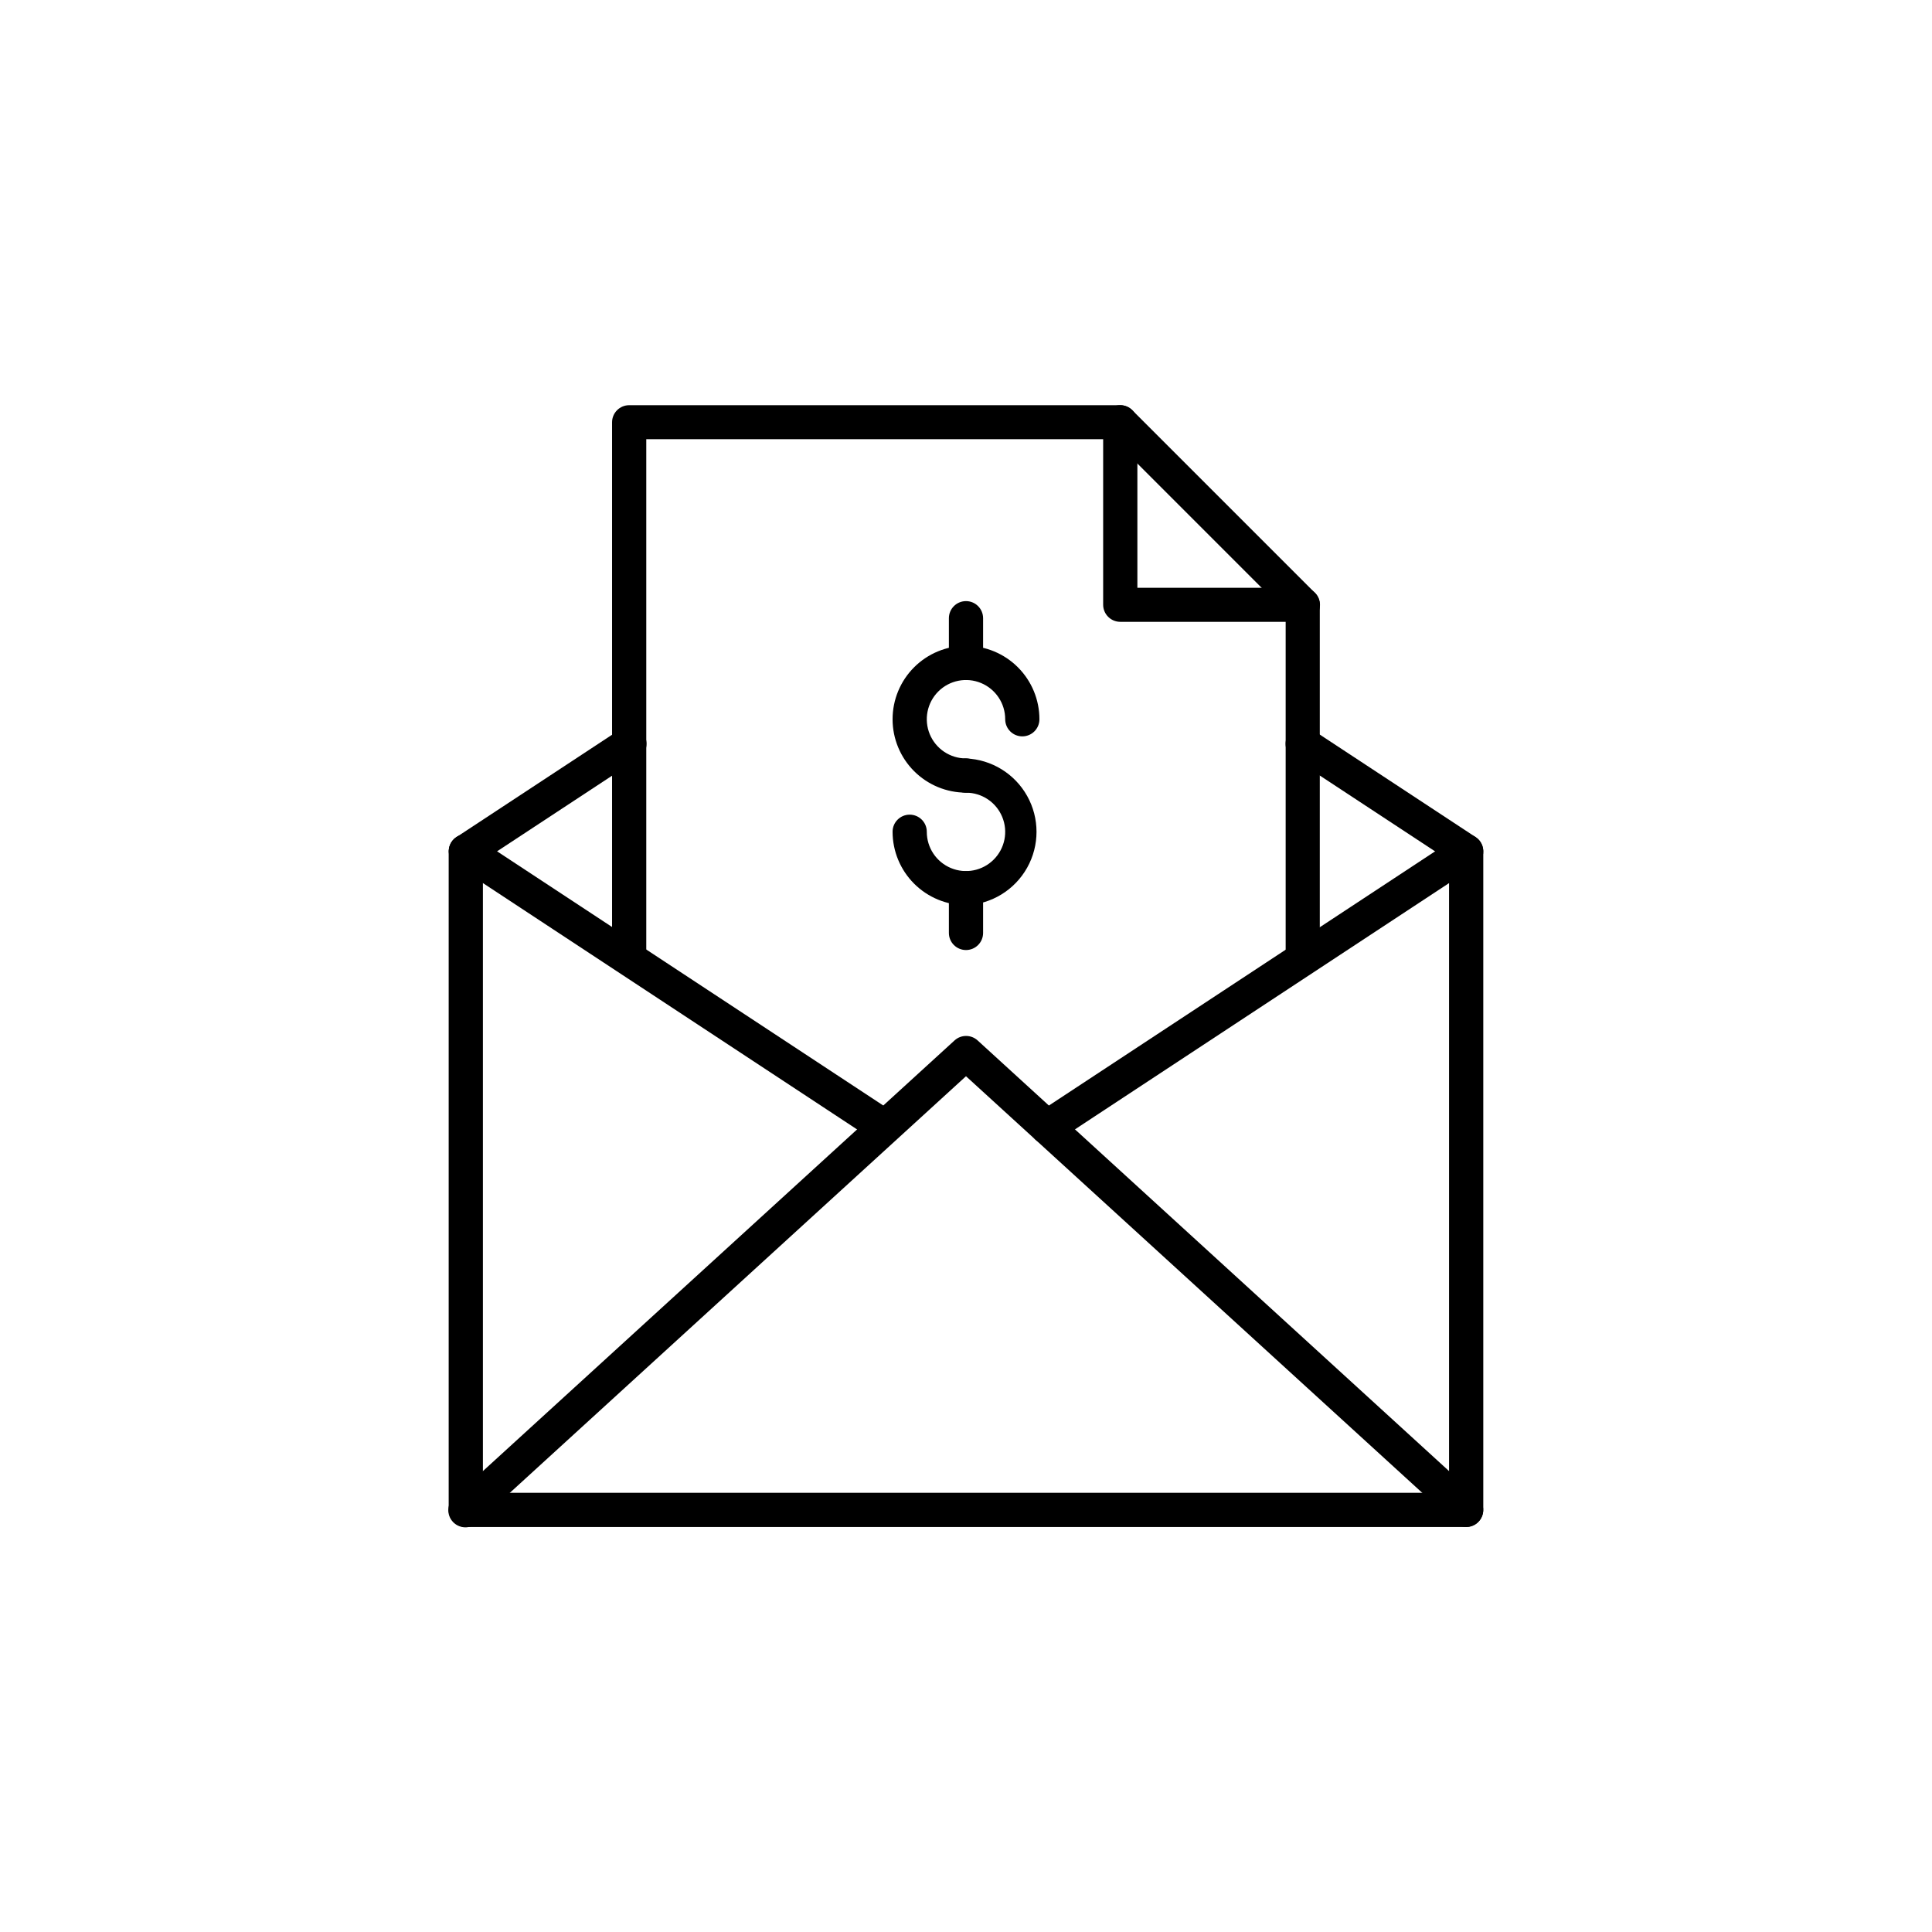
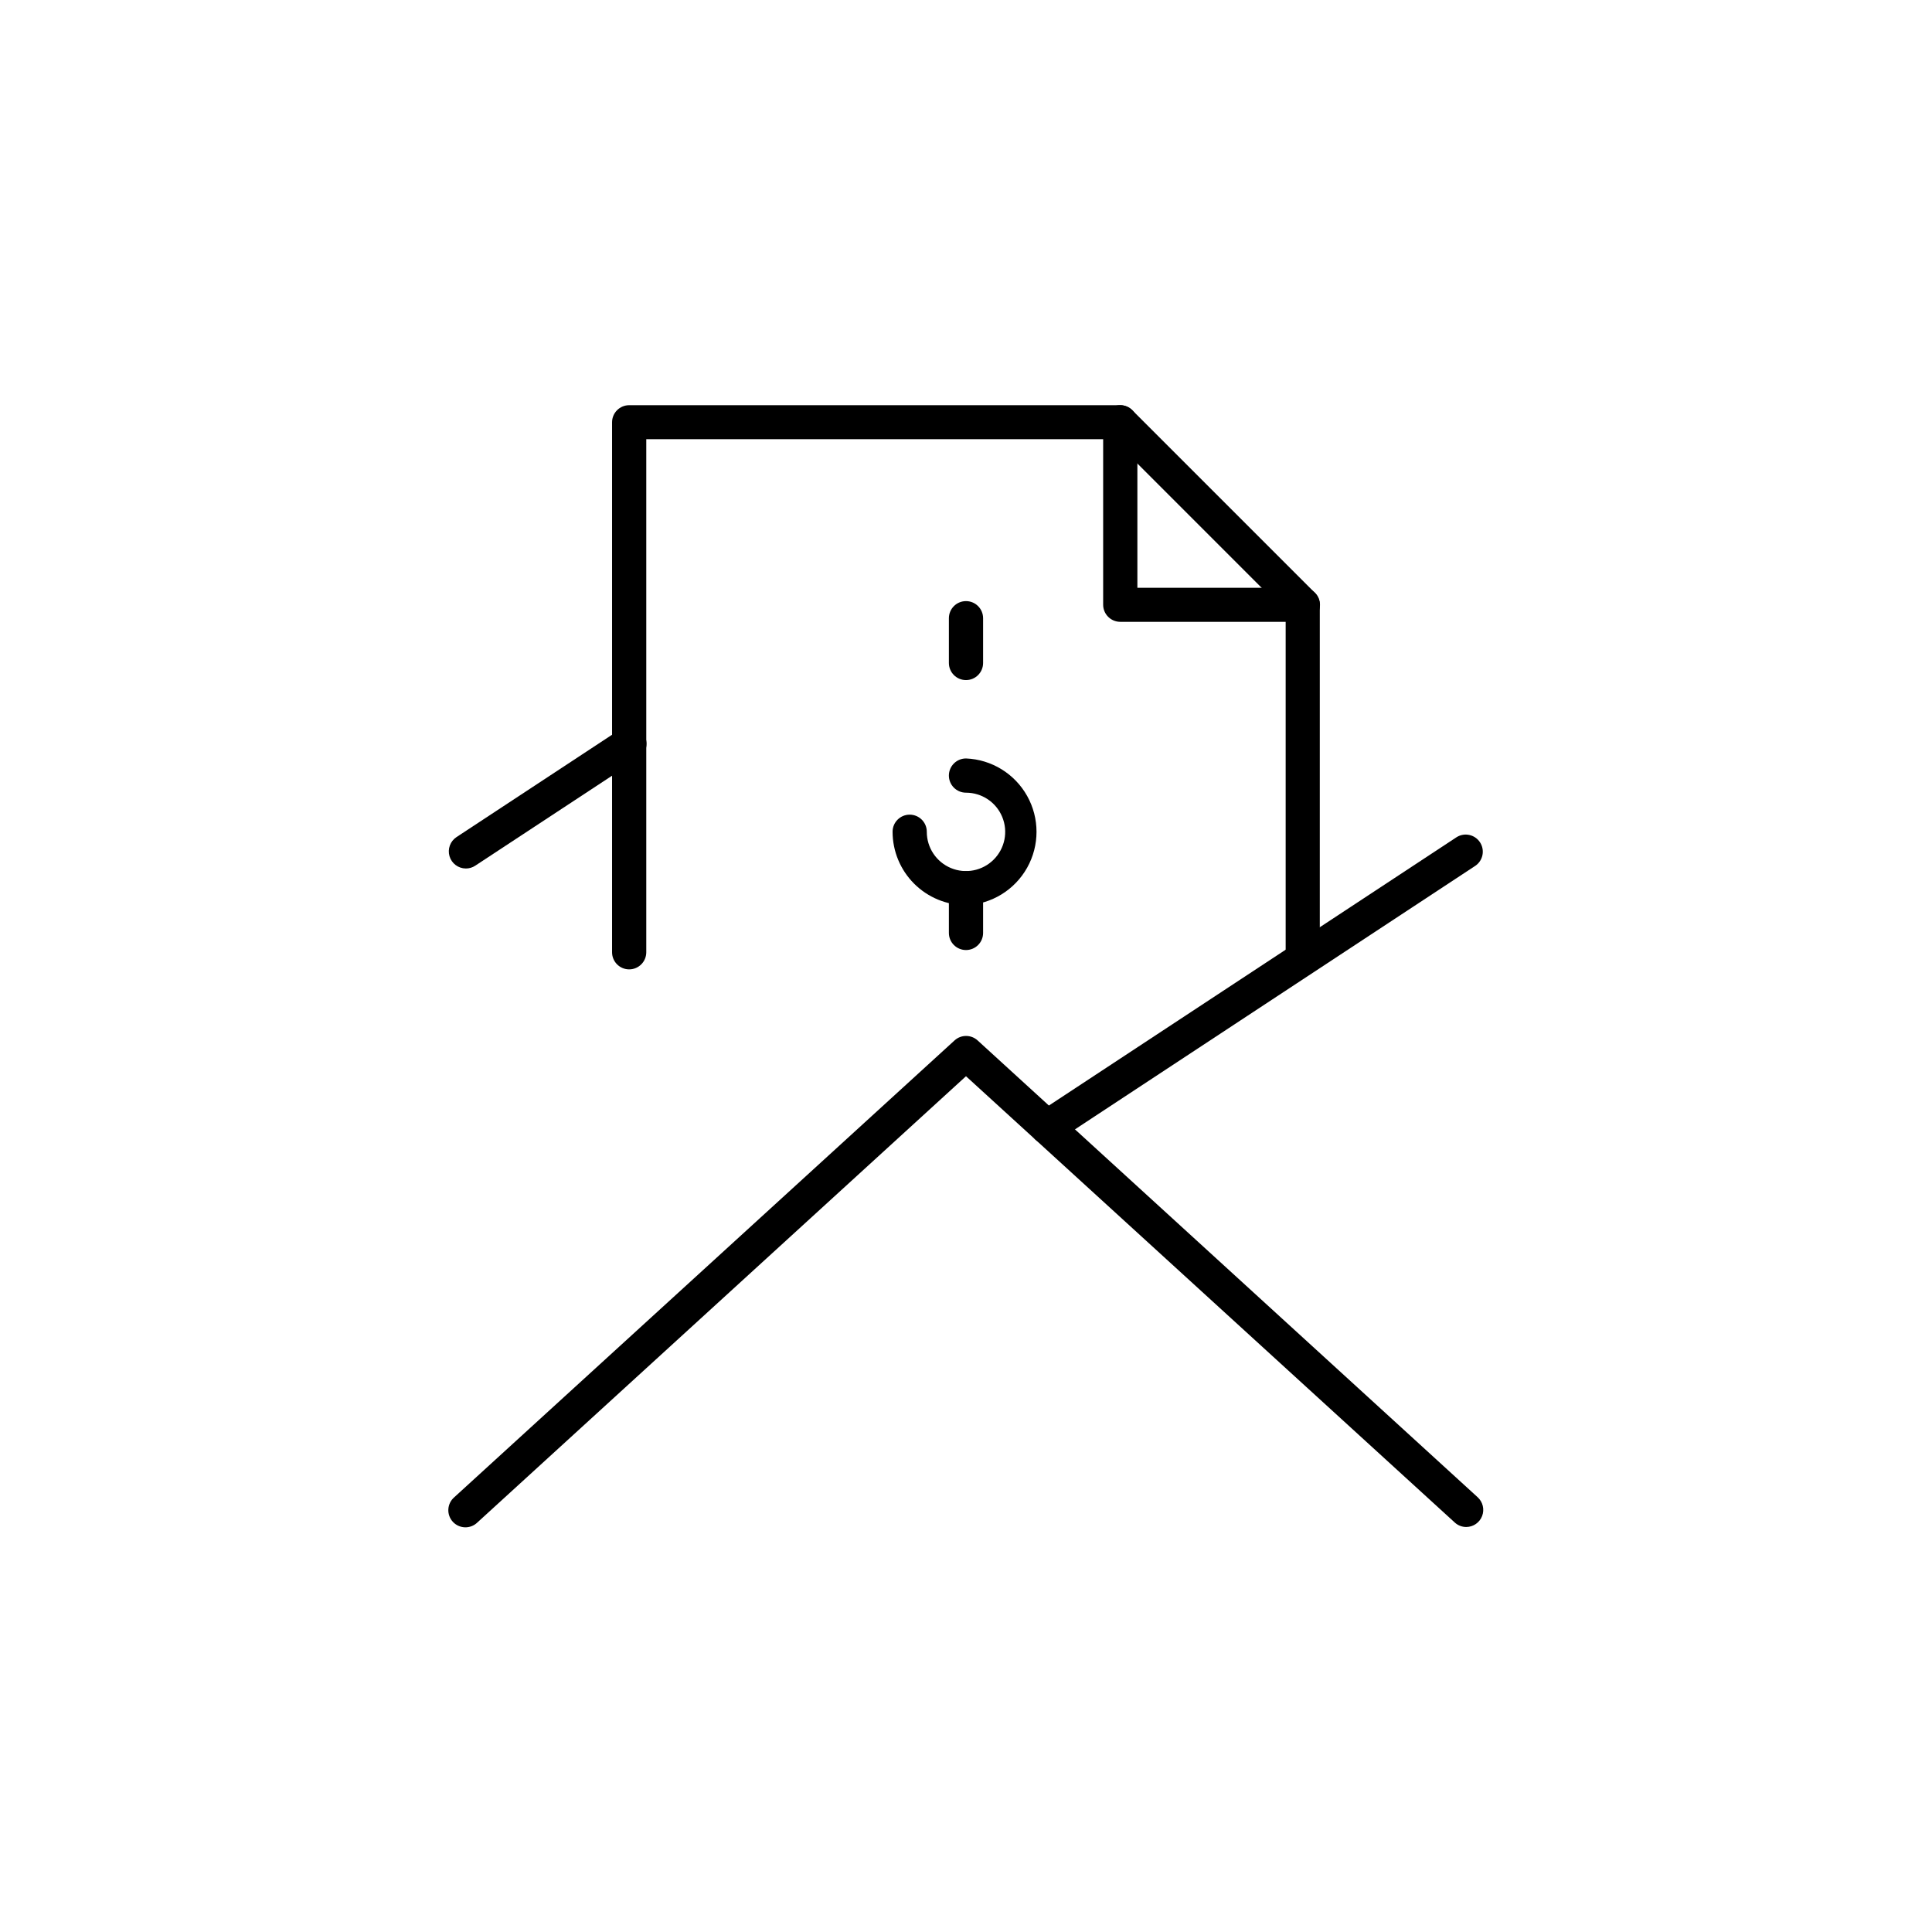
<svg xmlns="http://www.w3.org/2000/svg" fill="#000000" width="800px" height="800px" version="1.1" viewBox="144 144 512 512">
  <g>
-     <path d="m532.55 548.67h-265.11c-2.504 0-4.535-2.027-4.535-4.535v-174.51c0-2.504 2.031-4.535 4.535-4.535 2.504 0 4.535 2.031 4.535 4.535v169.98h256.04v-169.98c0-2.504 2.031-4.535 4.535-4.535 2.504 0 4.535 2.031 4.535 4.535v174.51c0 2.508-2.031 4.535-4.535 4.535z" />
    <path d="m421.51 447.25c-2.004 0.004-3.773-1.309-4.352-3.227-0.574-1.922 0.176-3.992 1.852-5.094l111.05-73.094c2.086-1.273 4.805-0.664 6.148 1.375 1.344 2.039 0.832 4.777-1.16 6.191l-111.05 73.105c-0.738 0.484-1.605 0.746-2.488 0.742z" />
-     <path d="m377 446.28c-0.883 0-1.75-0.258-2.488-0.746l-109.54-72.125c-2.09-1.391-2.656-4.211-1.262-6.301 1.391-2.09 4.211-2.656 6.301-1.266l109.57 72.117c1.672 1.102 2.426 3.172 1.852 5.09-0.578 1.922-2.348 3.234-4.352 3.231z" />
-     <path d="m532.55 374.16c-0.887 0-1.754-0.262-2.488-0.758l-43.328-28.496c-2.094-1.375-2.672-4.188-1.293-6.281 1.375-2.094 4.188-2.672 6.281-1.293l43.328 28.504c1.676 1.102 2.426 3.172 1.852 5.094-0.578 1.918-2.348 3.234-4.352 3.231z" />
    <path d="m267.45 374.16c-2-0.012-3.754-1.328-4.324-3.246-0.566-1.918 0.188-3.981 1.855-5.078l43.328-28.504c2.094-1.379 4.906-0.801 6.281 1.293 1.379 2.094 0.801 4.906-1.293 6.281l-43.328 28.496c-0.742 0.5-1.621 0.766-2.519 0.758z" />
    <path d="m532.55 548.67c-1.121-0.004-2.199-0.43-3.023-1.188l-129.53-118.27-129.5 118.27c-0.883 0.852-2.066 1.312-3.293 1.273-1.223-0.039-2.383-0.57-3.207-1.473-0.828-0.906-1.254-2.106-1.18-3.328 0.07-1.223 0.637-2.363 1.562-3.164l132.59-121.07c1.727-1.578 4.375-1.578 6.106 0l132.53 121.07c1.375 1.258 1.84 3.231 1.172 4.969-0.664 1.742-2.332 2.894-4.195 2.91z" />
    <path d="m489.25 400.89c-2.504-0.008-4.527-2.035-4.535-4.535v-90.211l-45.734-45.746h-123.71v135.96c0 2.504-2.031 4.535-4.535 4.535-2.504 0-4.531-2.031-4.531-4.535v-140.44c0-2.504 2.027-4.535 4.531-4.535h130.12c1.203 0.004 2.359 0.48 3.211 1.328l48.367 48.367c0.852 0.848 1.332 2 1.328 3.203v92.098c-0.008 2.488-2.023 4.504-4.512 4.516z" />
    <path d="m489.25 308.79h-48.367c-2.504 0-4.535-2.031-4.535-4.535v-48.344c0-2.504 2.031-4.535 4.535-4.535 2.504 0 4.535 2.031 4.535 4.535v43.863h43.863v-0.004c2.504 0 4.531 2.031 4.531 4.535 0 2.504-2.027 4.535-4.531 4.535z" />
-     <path d="m400 354.06c-5.164 0-10.113-2.051-13.762-5.703-3.648-3.648-5.699-8.598-5.695-13.758 0-5.16 2.051-10.109 5.699-13.758 3.652-3.648 8.602-5.699 13.762-5.695 5.164 0 10.109 2.051 13.758 5.703 3.648 3.652 5.695 8.602 5.695 13.762 0 2.504-2.031 4.535-4.535 4.535s-4.535-2.031-4.535-4.535c0.004-4.203-2.523-7.992-6.406-9.605-3.883-1.609-8.352-0.723-11.324 2.246-2.973 2.973-3.863 7.441-2.258 11.324 1.609 3.883 5.398 6.414 9.602 6.414 2.504 0 4.531 2.031 4.531 4.535s-2.027 4.535-4.531 4.535z" />
    <path d="m400 383.88c-5.16-0.004-10.105-2.055-13.754-5.703-3.648-3.648-5.699-8.594-5.703-13.754 0-2.504 2.027-4.531 4.531-4.531 2.504 0 4.535 2.027 4.535 4.531-0.012 4.207 2.512 8.004 6.394 9.621 3.879 1.617 8.352 0.734 11.328-2.234 2.981-2.969 3.875-7.438 2.266-11.324-1.605-3.887-5.394-6.418-9.598-6.418-2.504 0-4.535-2.031-4.535-4.535s2.031-4.535 4.535-4.535c6.762 0.266 12.902 4.031 16.207 9.938 3.309 5.906 3.309 13.105 0 19.012-3.305 5.906-9.445 9.668-16.207 9.934z" />
    <path d="m400 324.23c-2.504 0-4.535-2.031-4.535-4.535v-11.859c0-2.504 2.031-4.535 4.535-4.535s4.531 2.031 4.531 4.535v11.859c0 2.504-2.027 4.535-4.531 4.535z" />
    <path d="m400 395.77c-2.504 0-4.535-2.027-4.535-4.535v-11.859c0-2.504 2.031-4.531 4.535-4.531s4.531 2.027 4.531 4.531v11.859c0 2.508-2.027 4.535-4.531 4.535z" />
  </g>
</svg>